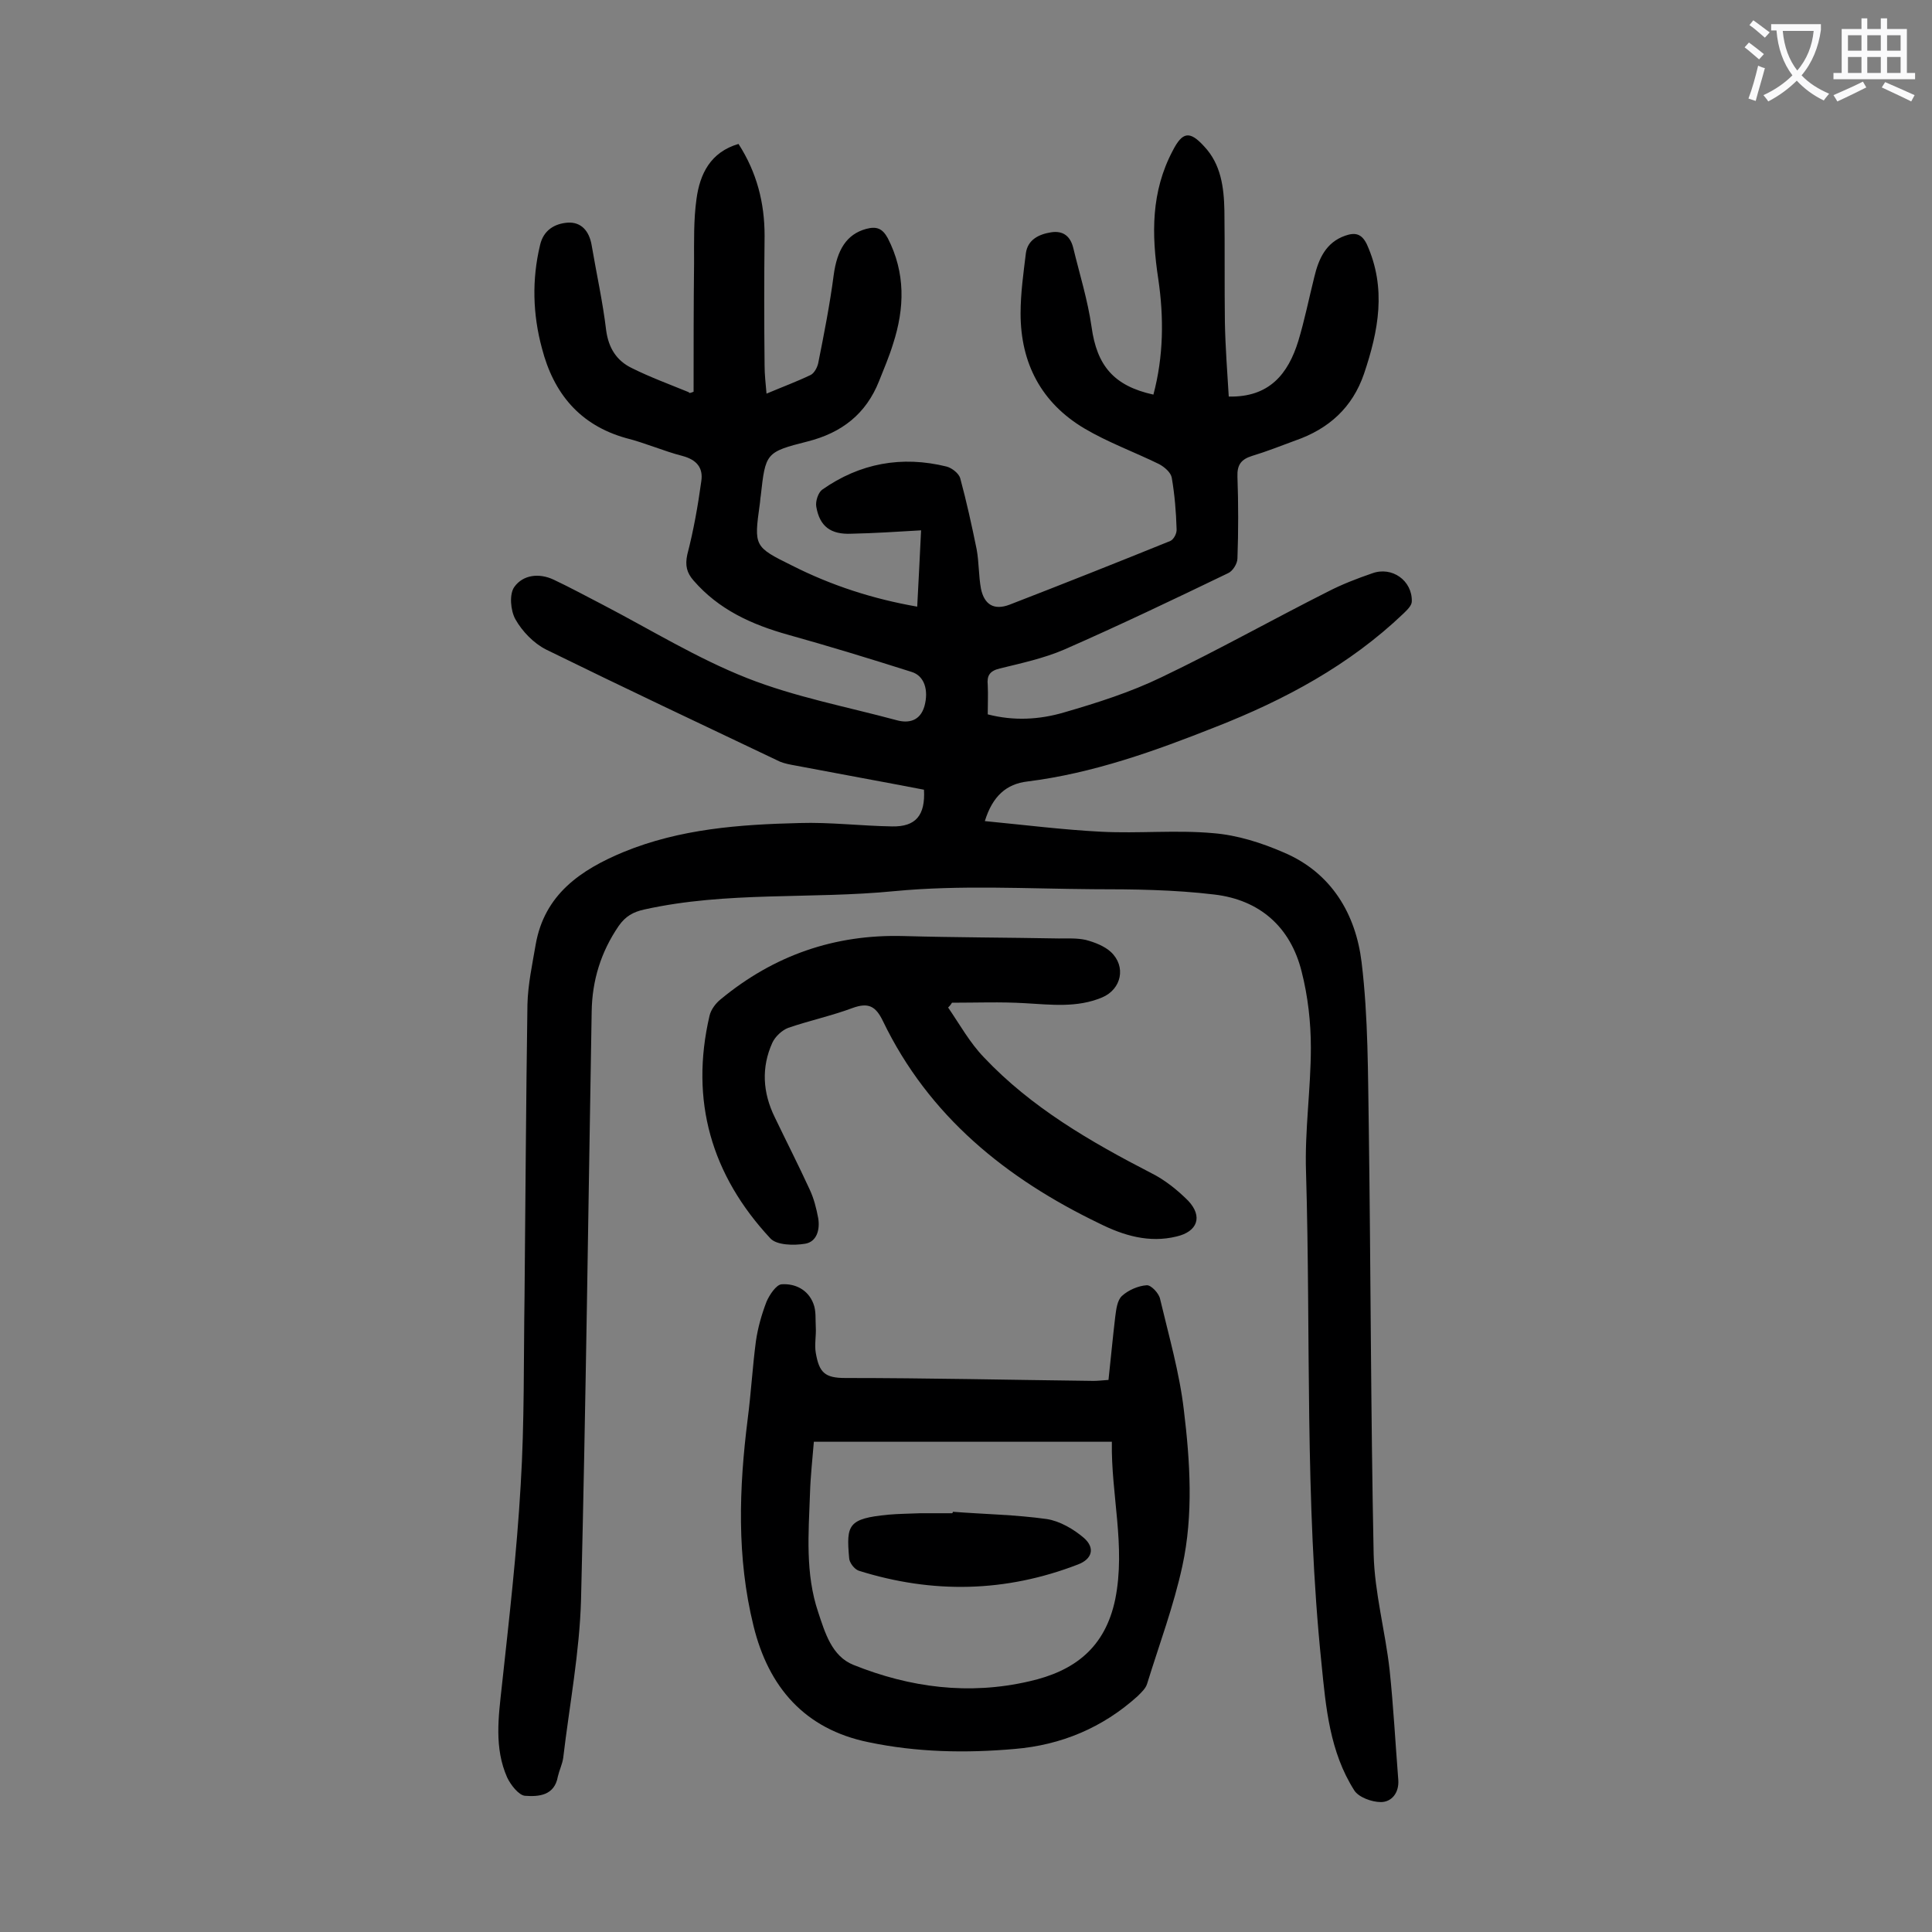
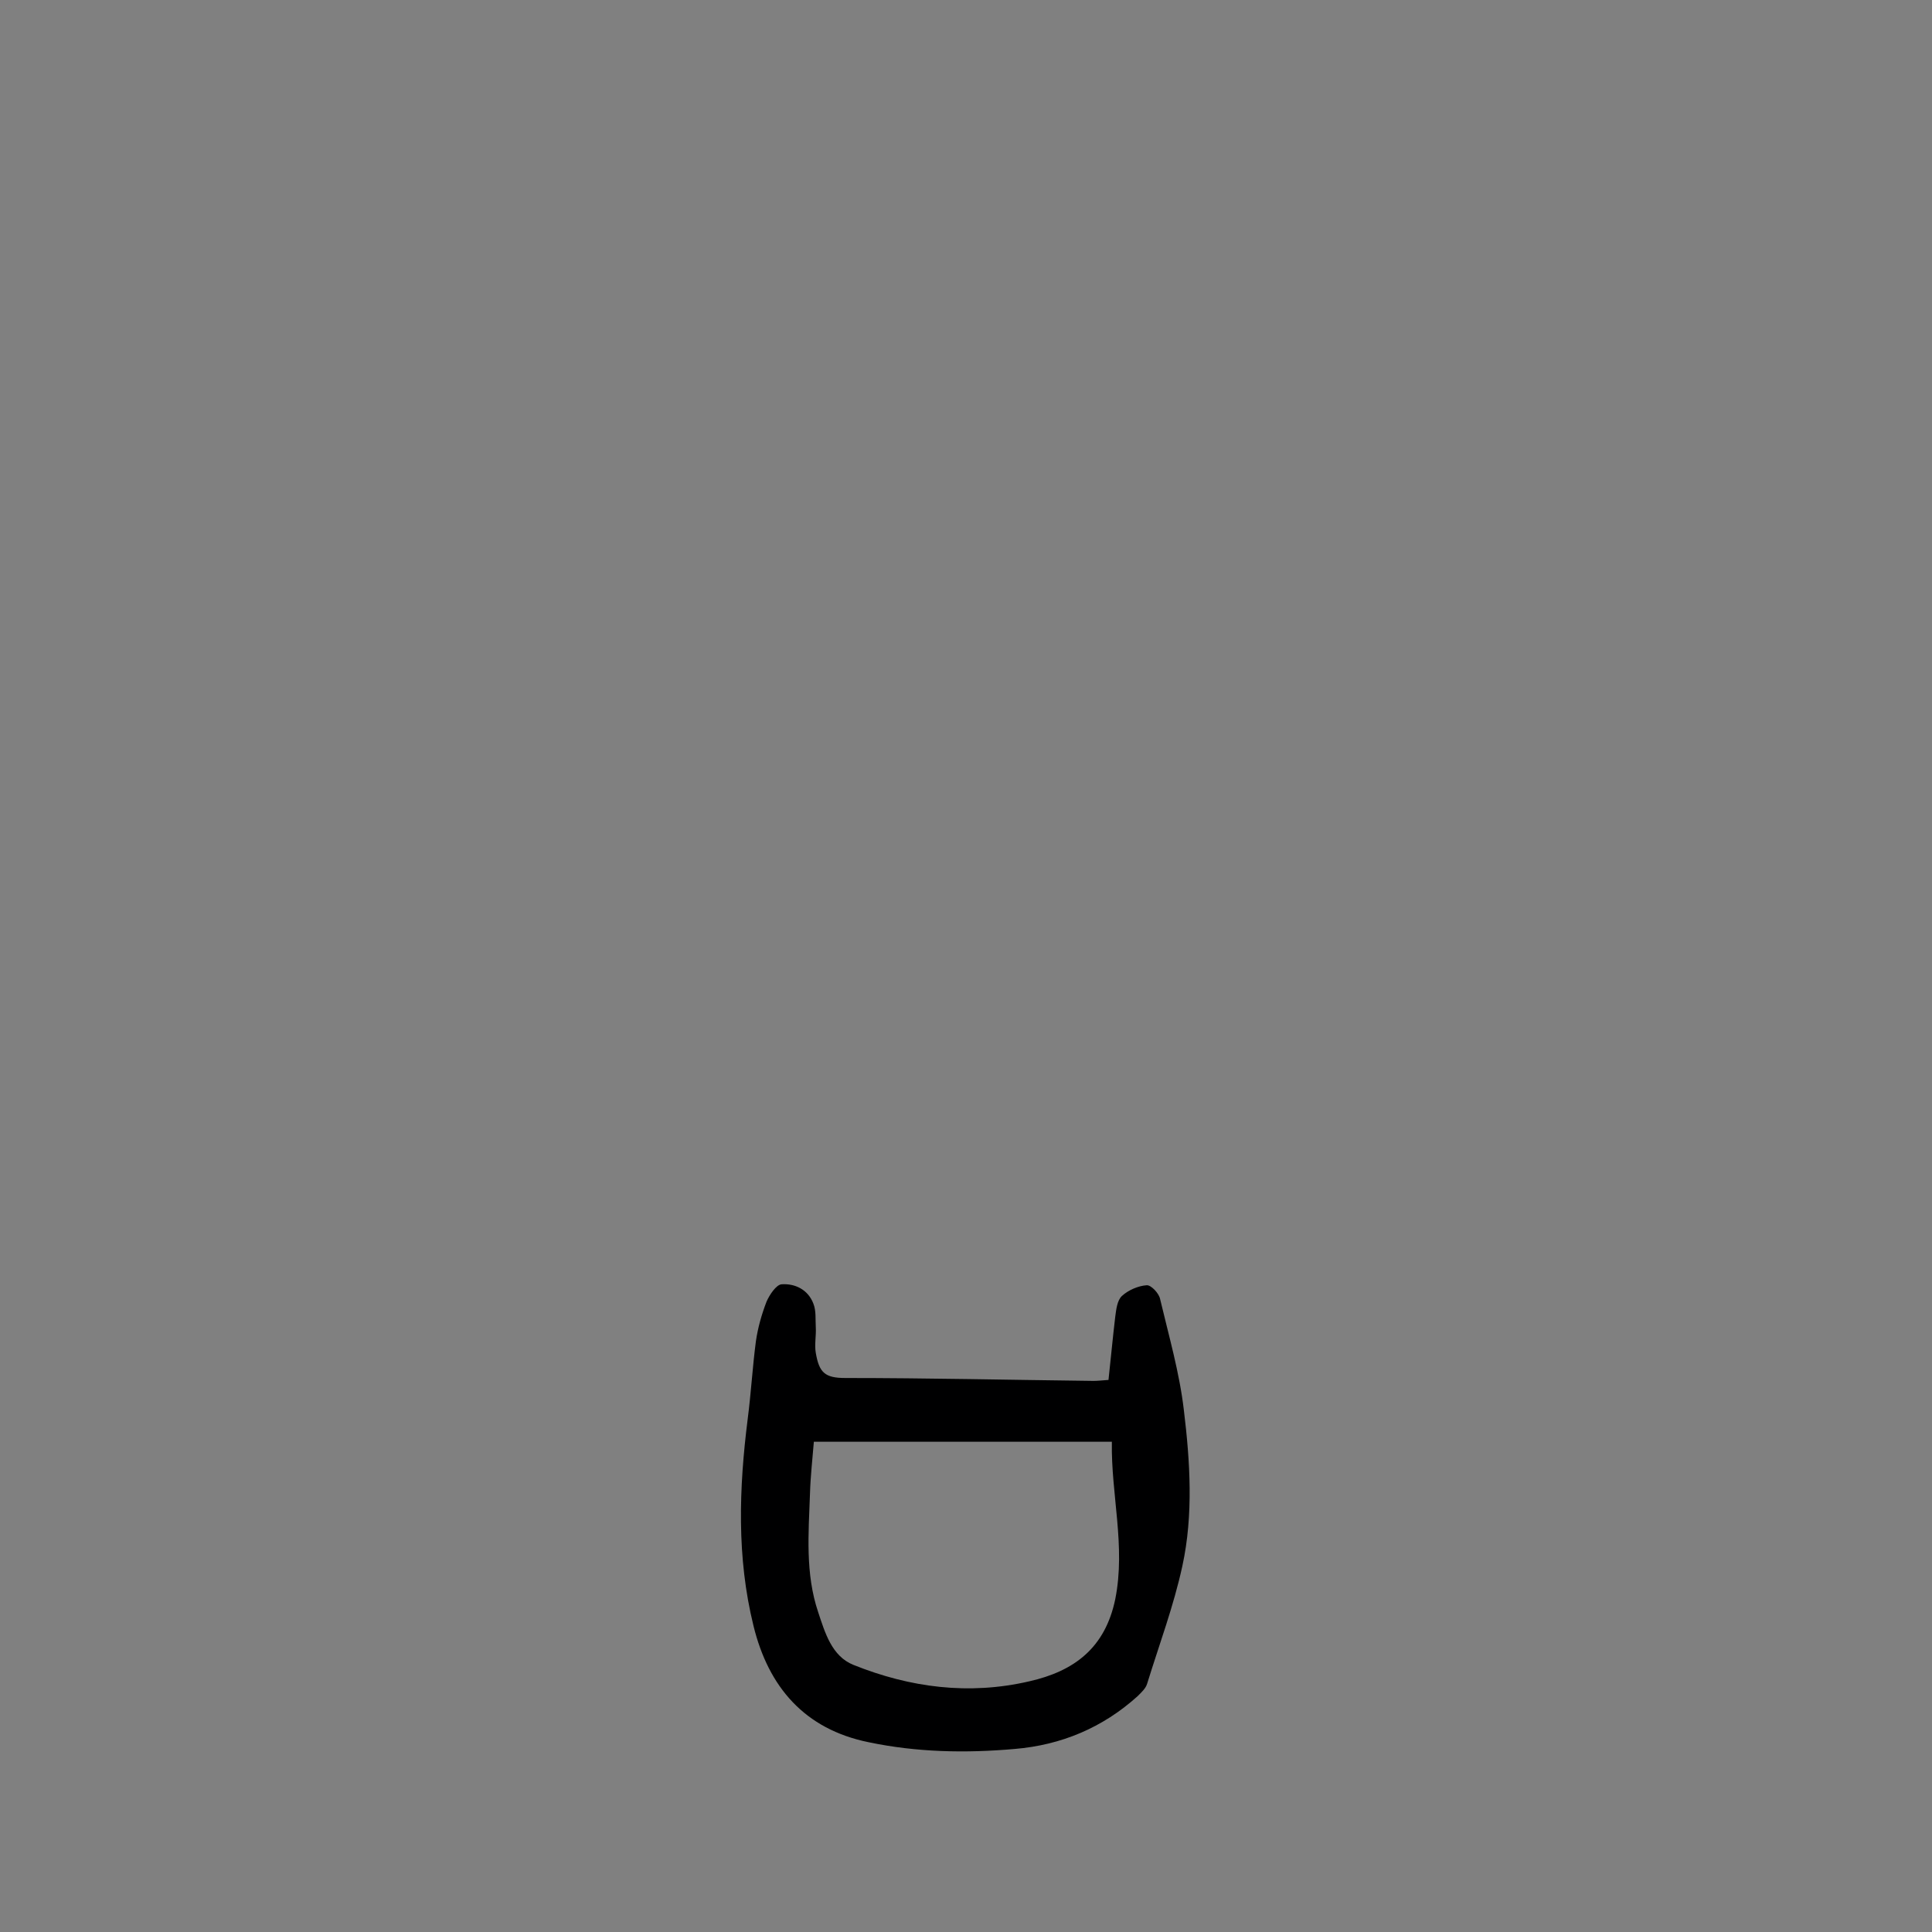
<svg xmlns="http://www.w3.org/2000/svg" enable-background="new 0 0 400 400" viewBox="0 0 400 400">
  <rect x="0" y="0" width="400" height="400" fill="#808080" stroke="none" />
  <g fill="#000001">
-     <path d="m143.6 81.1c0-8.9 0-17.8.1-26.7 0-4.4-.1-8.9.5-13.2.7-5.2 2.9-9.7 8.7-11.4 3.8 5.9 5.4 12.2 5.4 19-.1 9-.1 17.9 0 26.9 0 1.8.2 3.5.4 5.8 3.3-1.4 6.3-2.5 9.2-3.9.7-.4 1.3-1.5 1.5-2.4 1.2-6 2.4-12.1 3.2-18.2.7-5.3 2.7-8.5 6.7-9.6 2.2-.6 3.4-.1 4.5 1.9 3.7 7.2 3.5 14.5 1.1 21.9-.8 2.6-1.9 5.2-2.9 7.7-2.7 6.8-7.7 10.7-14.8 12.5-8.7 2.2-8.7 2.4-9.7 11.3-.1.5-.1 1.1-.2 1.7-1.2 8.7-1.2 8.8 6.7 12.7 8.1 4.1 16.7 6.9 25.9 8.5.3-5.2.5-10.1.8-15.8-5.1.3-9.7.6-14.4.7-4.3.2-6.6-1.5-7.3-5.6-.2-1.1.4-2.9 1.2-3.5 7.8-5.5 16.5-7.1 25.8-4.8 1.1.3 2.5 1.4 2.8 2.4 1.3 4.8 2.4 9.8 3.4 14.7.5 2.7.4 5.5.9 8.2.7 3.3 2.7 4.5 5.9 3.3 11.1-4.3 22.2-8.7 33.3-13.2.7-.3 1.4-1.6 1.3-2.5-.1-3.5-.4-7.1-1-10.6-.2-1.1-1.5-2.2-2.6-2.8-5.1-2.5-10.6-4.5-15.5-7.4-8.9-5.3-13.2-13.5-13.2-23.8 0-4.2.6-8.4 1.1-12.5.4-2.8 2.7-3.9 5.2-4.3s4 .8 4.6 3.2c1.3 5.4 3 10.8 3.8 16.4 1.1 8 4.6 12.2 12.8 14 2.1-7.9 2.2-15.9 1-24-1.4-9.2-1.5-18 3-26.5 2-3.9 3.5-4.2 6.5-.9 3.5 3.7 4.1 8.5 4.2 13.3.1 7.7 0 15.5.1 23.2.1 5.1.5 10.3.8 15.3 8.4.2 12.3-4.7 14.4-11.5 1.3-4.3 2.2-8.8 3.3-13.2.9-3.8 2.4-7.2 6.4-8.6 2-.7 3.4-.5 4.5 1.8 4.1 9.1 2.4 17.9-.6 26.8-2.4 7-7.3 11.4-14.2 13.8-3 1.1-6 2.3-9 3.2-2.2.7-3.1 1.8-3 4.3.2 5.6.2 11.3 0 16.9 0 1.1-1 2.7-2 3.1-11.2 5.4-22.5 10.8-33.9 15.8-4.2 1.8-8.8 2.8-13.3 3.9-2.1.5-2.7 1.5-2.5 3.4.1 2 0 4 0 6.1 5.4 1.4 10.7 1.1 15.8-.4 6.9-2 13.8-4.2 20.2-7.3 11.7-5.6 22.9-11.9 34.4-17.7 2.9-1.5 6-2.7 9.2-3.8 4.1-1.5 8.3 1.5 8.2 5.8 0 .9-1 1.8-1.7 2.5-11.2 10.7-24.6 17.9-38.9 23.5-12.6 5-25.4 9.6-39 11.3-4.3.5-7.2 3-8.8 8.2 8.3.8 16.2 1.8 24.1 2.2 7.7.4 15.5-.4 23.2.3 5 .4 10 2 14.6 4 9.9 4.2 14.9 12.8 16.1 22.7 1.4 11.5 1.3 23.1 1.5 34.7.4 29.3.4 58.6 1 87.9.2 8 2.4 15.9 3.3 23.9.8 7.6 1.2 15.2 1.8 22.8.2 2.7-1.4 4.6-3.6 4.6-1.9 0-4.6-1-5.5-2.4-5.1-8-5.9-17.2-6.8-26.3-3.5-33.8-2.2-67.8-3.2-101.7-.3-8.6 1-17.2 1-25.8 0-5.2-.6-10.6-1.9-15.7-2.3-9.3-8.7-14.9-18.1-16-8.3-1-16.7-1.1-25.1-1.1-13.7-.1-27.5-.9-41.1.4-17.3 1.7-34.7 0-51.8 3.8-2.3.5-3.9 1.4-5.3 3.4-3.7 5.4-5.5 11.3-5.6 17.7-.7 40.6-1.2 81.1-2.2 121.7-.3 11-2.4 21.9-3.7 32.9-.2 1.3-.8 2.5-1.1 3.8-.7 4-4 4.2-6.8 4-1.3-.1-3-2.3-3.7-3.8-2.7-6.1-1.8-12.5-1.1-18.9 1.5-13.8 3.1-27.7 3.9-41.6.8-13 .6-26.1.8-39.1.2-20.1.3-40.3.6-60.4.1-4.2 1-8.3 1.7-12.4 1.8-10.4 9.3-15.5 18.2-19.2 11.7-4.8 24-5.7 36.4-6 6.4-.2 12.8.6 19.2.7 4.9.1 6.9-2.3 6.6-7.6-8.8-1.7-17.7-3.3-26.6-5-1.1-.2-2.2-.4-3.2-.8-16.2-7.7-32.3-15.3-48.4-23.2-2.6-1.3-5-3.8-6.4-6.3-1-1.8-1.3-5.2-.2-6.7 1.8-2.5 5.1-2.9 8.1-1.5 3.4 1.6 6.7 3.4 10 5.1 10 5.2 19.7 11.2 30.1 15.3 9.9 3.9 20.5 5.9 30.9 8.7 2.5.7 4.9.2 5.8-2.9.9-3.3 0-6.3-2.7-7.1-8.5-2.7-17-5.3-25.6-7.7-7.5-2.1-14.3-5.2-19.5-11.2-1.4-1.6-1.8-3.1-1.3-5.4 1.3-5 2.2-10.1 2.9-15.2.4-2.7-.9-4.4-3.9-5.2-3.9-1-7.7-2.7-11.7-3.7-9.6-2.7-15-9.3-17.4-18.6-1.9-7-2.1-14.2-.4-21.3.7-3.2 3.1-4.5 5.7-4.7 2.8-.2 4.5 1.7 5 4.7 1 5.9 2.3 11.7 3 17.6.5 3.7 2.2 6.3 5.3 7.8 3.8 1.9 7.9 3.4 11.8 5 .1.3.5.1 1-.1z" />
    <path d="m229.5 285.7c.5-4.6.9-8.9 1.4-13.1.2-1.5.4-3.4 1.4-4.3 1.3-1.2 3.4-2.1 5.1-2.2.9-.1 2.6 1.7 2.8 2.9 1.8 7.6 4 15.2 4.9 22.9 1.3 10.7 2 21.7-.3 32.3-1.8 8.3-4.8 16.3-7.3 24.4-.3 1-1.2 1.8-2 2.6-7.2 6.5-15.8 10.1-25.4 10.9-10.2.9-20.3.7-30.3-1.4-13.2-2.7-20.7-11.4-23.8-24.1-3.5-14.2-3-28.5-1.2-42.8.7-5.4 1-10.8 1.7-16.1.4-2.8 1.2-5.6 2.2-8.2.6-1.4 2-3.5 3.1-3.6 2.8-.2 5.5 1.1 6.6 4 .6 1.5.4 3.2.5 4.9.1 1.8-.3 3.6 0 5.3.7 4.1 1.9 5.2 6.1 5.2 17.1 0 34.2.4 51.4.6.8 0 1.7-.1 3.1-.2zm-61 12.8c-.3 3.7-.7 7.2-.8 10.7-.3 8.3-1 16.6 1.7 24.6 1.4 4.2 2.8 9.1 7.3 10.9 11.7 4.7 23.9 6.3 36.4 3.4 9.3-2.1 15.7-6.9 17.8-17 2.2-11-.9-21.7-.7-32.6-20.9 0-41.2 0-61.7 0z" />
-     <path d="m196.3 208.6c2.4 3.5 4.5 7.3 7.4 10.3 9.8 10.4 22.1 17.5 34.7 24 2.8 1.4 5.4 3.5 7.6 5.7 3.1 3.3 1.9 6.4-2.4 7.4-5.7 1.4-11-.2-16-2.7-19.3-9.3-35.3-22.2-44.8-41.9-1.5-3.1-3-3.9-6.3-2.7-4.3 1.6-8.9 2.6-13.3 4.1-1.3.5-2.7 1.8-3.3 3.1-2.3 5.1-2 10.3.5 15.4 2.4 5 4.9 9.9 7.2 14.9.9 1.9 1.4 3.9 1.8 6 .4 2.4-.3 4.9-2.7 5.3s-5.9.3-7.2-1.1c-12.2-13.1-16.7-28.5-12.6-46.1.3-1.3 1.3-2.6 2.3-3.4 11-9.1 23.6-13.5 37.9-13.1 10.7.3 21.4.3 32.1.5 1.9 0 3.8-.1 5.6.3 1.9.5 3.9 1.3 5.2 2.5 3.2 3 2.2 7.7-1.8 9.4-5.2 2.2-10.6 1.5-16 1.2-5-.3-10-.1-15.1-.1-.3.5-.6.8-.8 1z" />
-     <path d="m197.3 313c6.5.5 13 .6 19.4 1.5 2.7.4 5.6 2.1 7.7 3.9 2.4 2.1 1.7 4.4-1.2 5.5-15 5.8-30.1 6.1-45.4 1.3-.9-.3-2-1.7-2-2.7-.6-6.8-.2-8.1 8.1-8.9 2.2-.2 4.4-.2 6.6-.3h6.6c.1 0 .2-.2.2-.3z" />
  </g>
-   <path d="m362.1 8.8c1.1.8 2.1 1.6 3.1 2.4l-1 1.1c-1.3-1.1-2.3-2-3-2.5zm1.9 4.8c.5.2.9.4 1.4.5-.6 2.3-1.3 4.5-1.9 6.8l-1.5-.5c.8-2.1 1.4-4.3 2-6.8zm-1-9.4c1.3.9 2.4 1.8 3.4 2.5l-1 1.1c-1.4-1.2-2.4-2.1-3.2-2.6zm3.7 2.2v-1.4h10.3v1.2c-.5 3.6-1.8 6.8-4 9.4 1.5 1.6 3.4 2.8 5.7 3.8-.3.4-.7.8-1.1 1.4-2.3-1.1-4.1-2.5-5.6-4.1-1.6 1.6-3.6 3.1-5.9 4.3-.3-.5-.7-.9-1-1.3 2.4-1.1 4.4-2.5 6-4.1-1.9-2.5-3-5.6-3.3-9.3h-1.1zm8.8 0h-6.4c.3 3.3 1.3 6 3 8.2 2-2.3 3.1-5.1 3.4-8.2z" fill="#fafafb" />
-   <path d="m385.3 3.8h1.3v2.2h2.8v-2.2h1.3v2.2h4.1v9.1h1.7v1.3h-16.9v-1.3h1.7v-9.1h4.1v-2.2zm.4 13.1.7 1.2c-1.8.9-3.8 1.9-6 2.9-.2-.4-.5-.8-.8-1.3 2.3-1 4.3-1.9 6.1-2.8zm-3.1-6.4h2.8v-3.2h-2.8zm0 4.6h2.8v-3.3h-2.8zm4-4.6h2.8v-3.2h-2.8zm0 4.6h2.8v-3.3h-2.8zm3.7 1.9c2.1.9 4.1 1.8 6.1 2.7l-.7 1.3c-2.2-1.1-4.2-2-6.1-2.9zm3.2-9.7h-2.8v3.2h2.8zm-2.8 7.8h2.8v-3.3h-2.8z" fill="#fafafb" />
</svg>